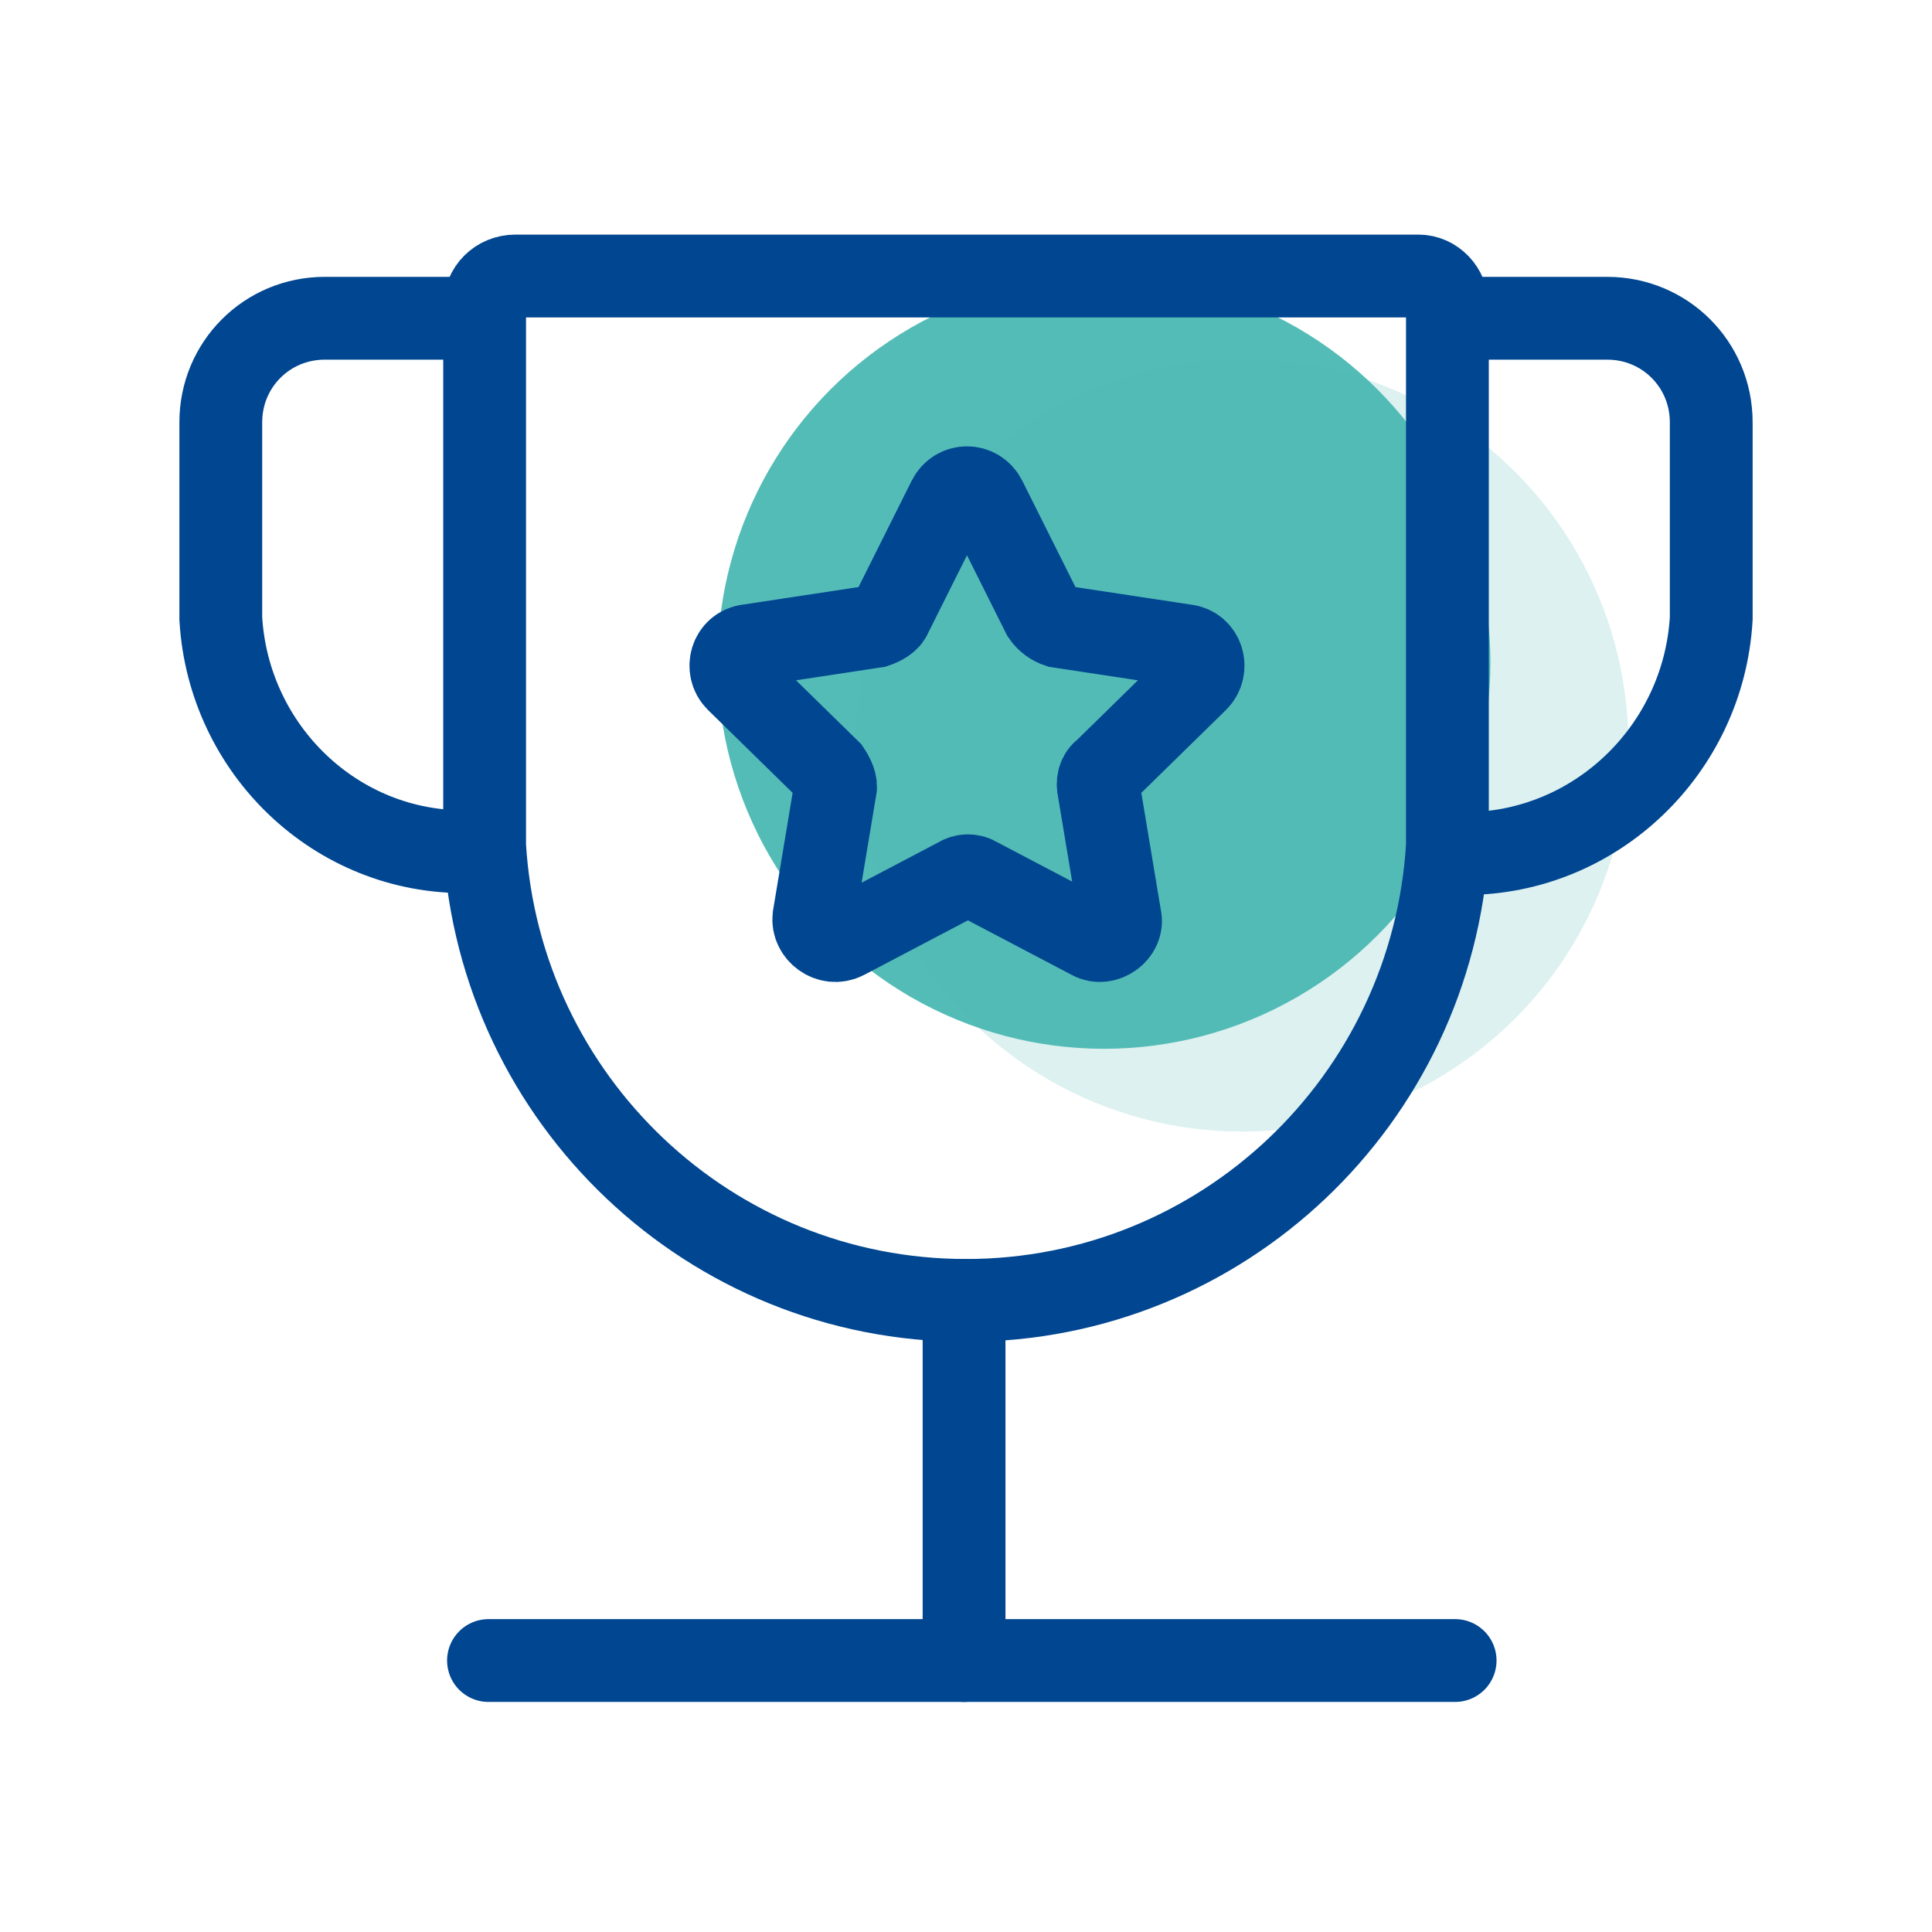
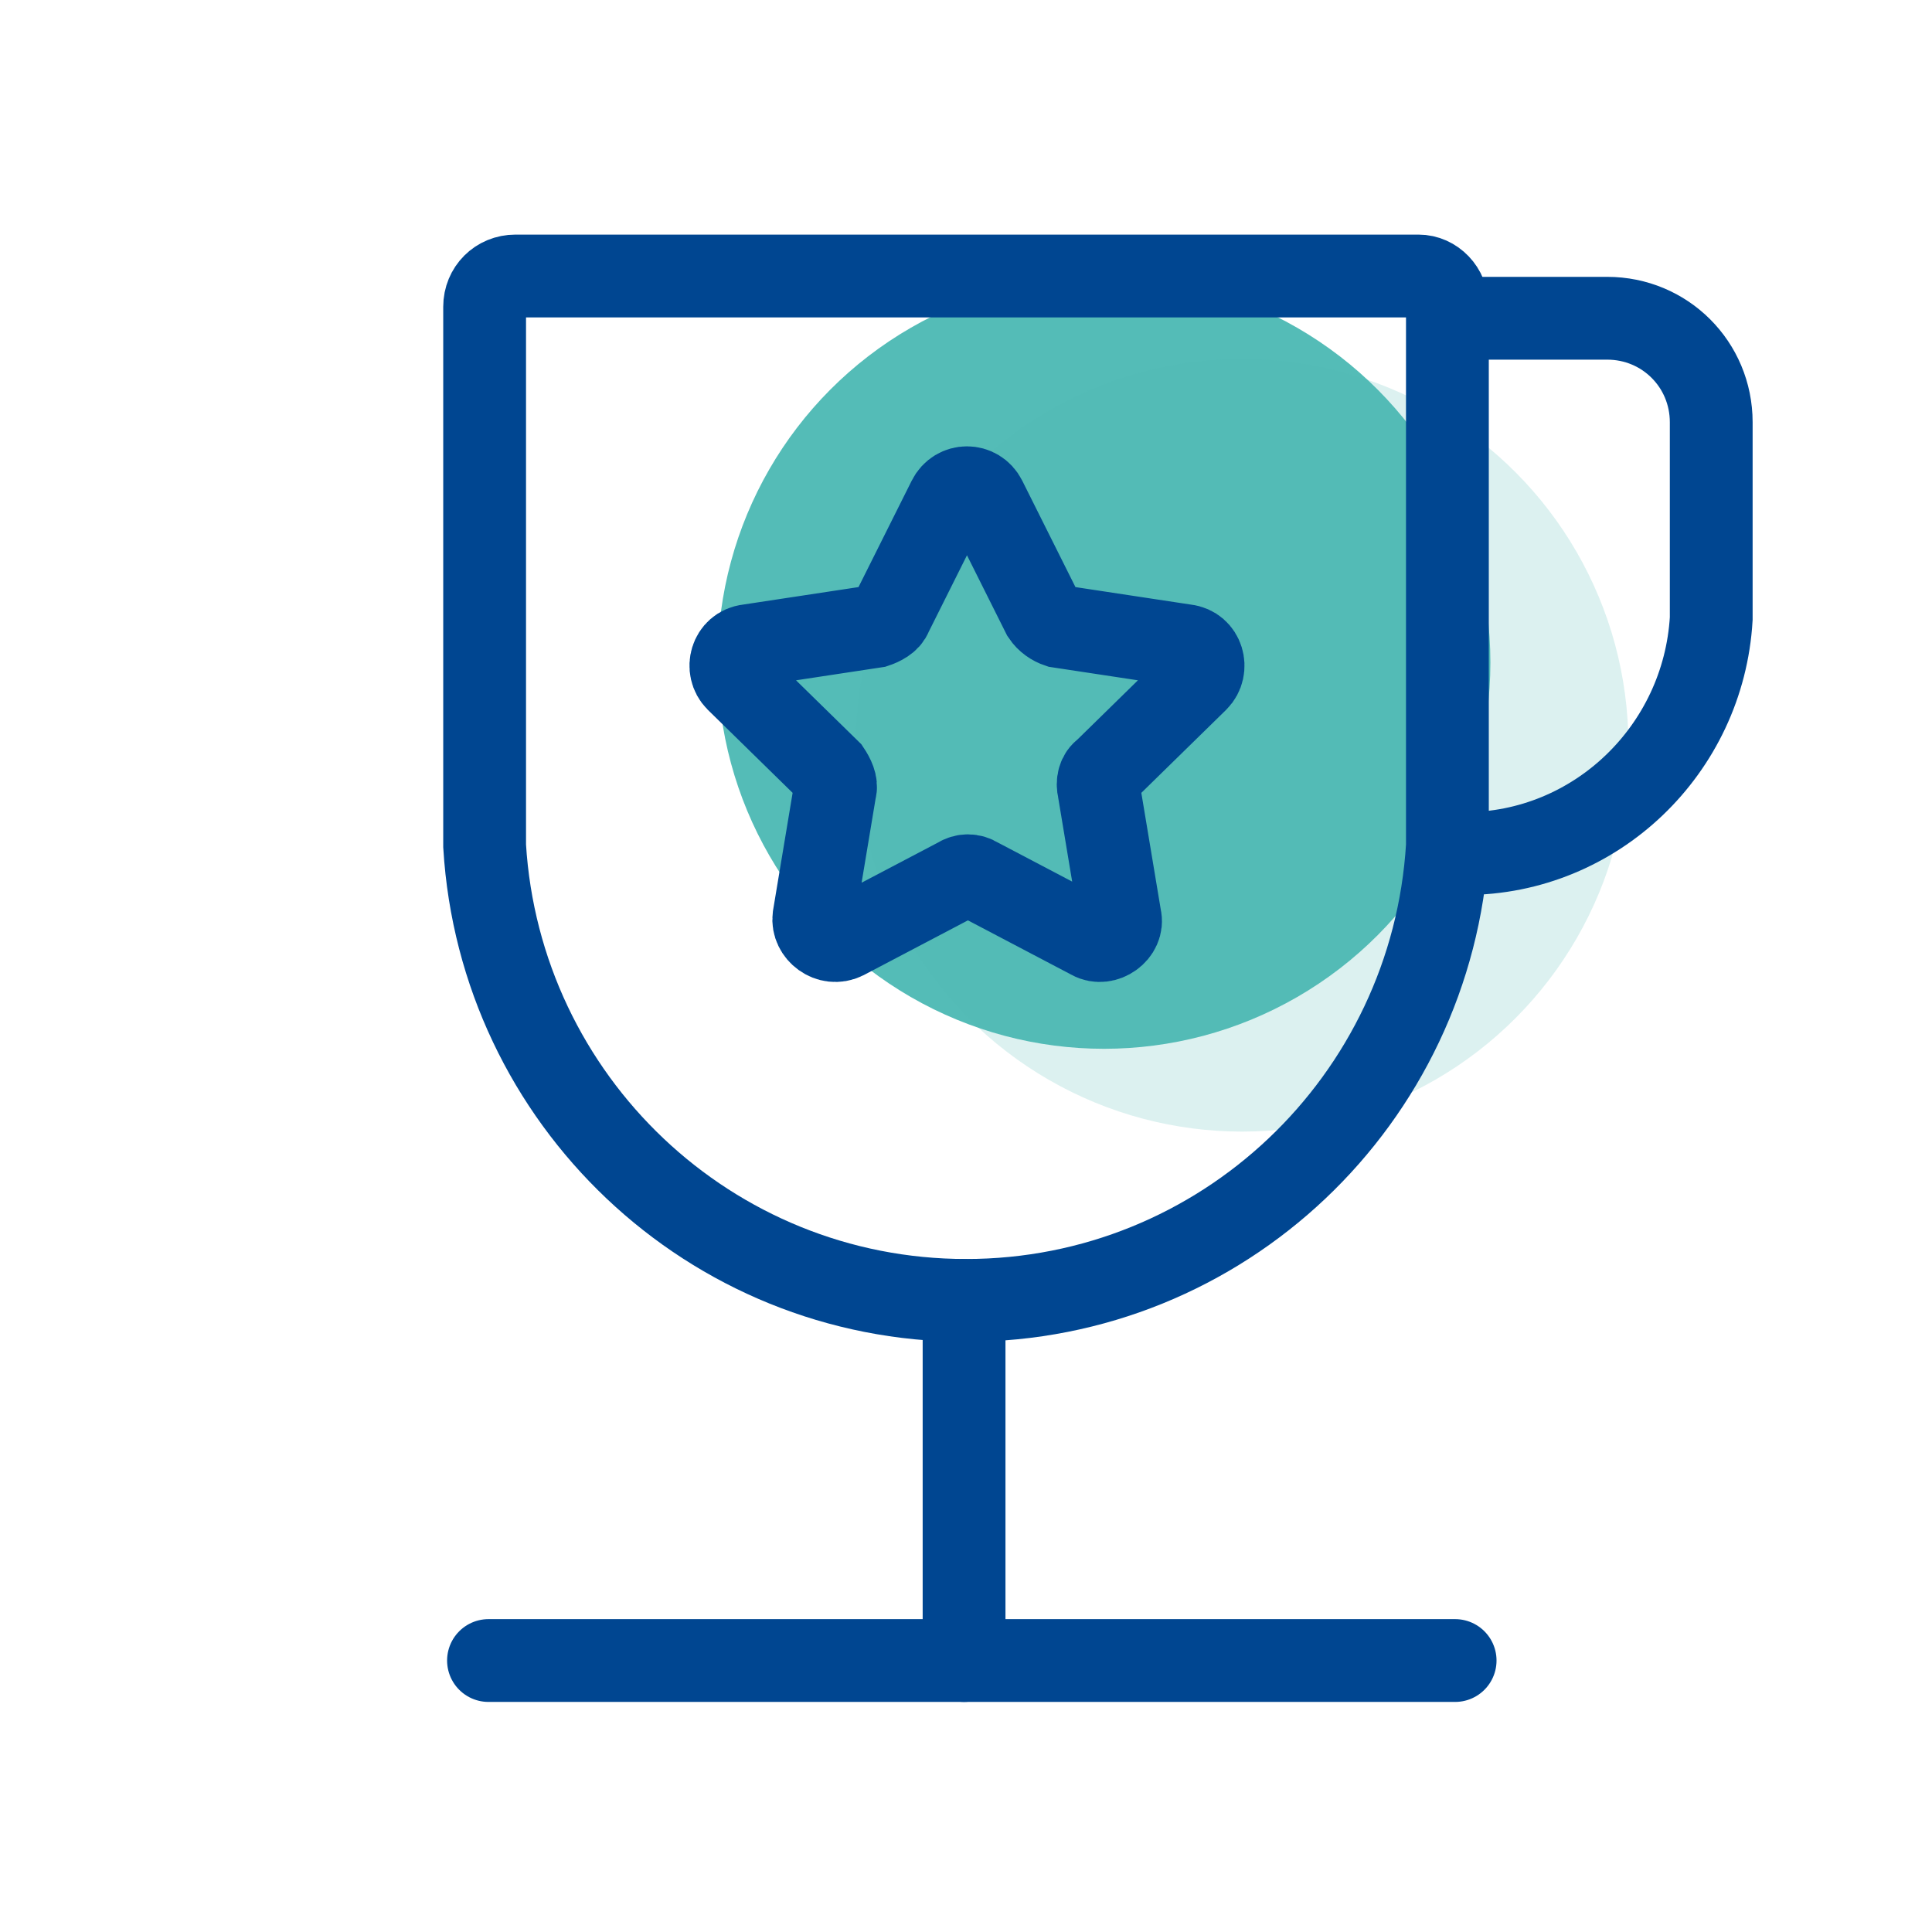
<svg xmlns="http://www.w3.org/2000/svg" width="70" height="70" viewBox="0 0 70 70" fill="none">
  <circle cx="40" cy="24" r="14" fill="#54BCB7" />
  <circle opacity="0.2" cx="45" cy="27" r="14" fill="#54BCB7" />
  <path d="M52.442 11.116C52.442 10.488 51.954 10 51.396 10H18.675C18.047 10 17.559 10.488 17.559 11.116V30.651C18.117 39.861 25.721 47.116 35.001 47.116C44.279 47.116 51.884 39.861 52.442 30.651V11.116Z" stroke="#004691" stroke-width="3" stroke-miterlimit="10" stroke-linecap="round" />
  <path d="M52.582 11.531H58.233C60.326 11.531 62.001 13.206 62.001 15.299V22.415C61.722 27.159 57.815 30.927 53.07 30.927C52.931 30.927 52.722 30.927 52.582 30.927" stroke="#004691" stroke-width="3" stroke-miterlimit="10" stroke-linecap="round" />
-   <path d="M17.419 30.857C17.279 30.857 17.07 30.857 16.93 30.857C12.186 30.927 8.279 27.159 8 22.415V15.299C8 13.206 9.674 11.531 11.767 11.531H17.419" stroke="#004691" stroke-width="3" stroke-miterlimit="10" stroke-linecap="round" />
  <path d="M34.93 47.117V60.164" stroke="#004691" stroke-width="3" stroke-miterlimit="10" stroke-linecap="round" />
  <path d="M17.699 60.164H52.722" stroke="#004691" stroke-width="3" stroke-miterlimit="10" stroke-linecap="round" />
  <path d="M39.535 33.998L35.419 31.835C35.21 31.695 34.931 31.695 34.721 31.835L30.605 33.998C30.047 34.276 29.419 33.788 29.489 33.23L30.256 28.625C30.326 28.416 30.187 28.137 30.047 27.928L26.698 24.649C26.28 24.23 26.489 23.463 27.117 23.393L31.721 22.695C31.931 22.625 32.21 22.486 32.28 22.276L34.373 18.09C34.652 17.532 35.419 17.532 35.698 18.09L37.791 22.276C37.931 22.486 38.14 22.625 38.349 22.695L42.954 23.393C43.582 23.463 43.791 24.23 43.373 24.649L40.024 27.928C39.815 28.067 39.745 28.346 39.815 28.625L40.582 33.23C40.721 33.788 40.024 34.276 39.535 33.998Z" stroke="#004691" stroke-width="3" stroke-miterlimit="10" stroke-linecap="round" />
</svg>